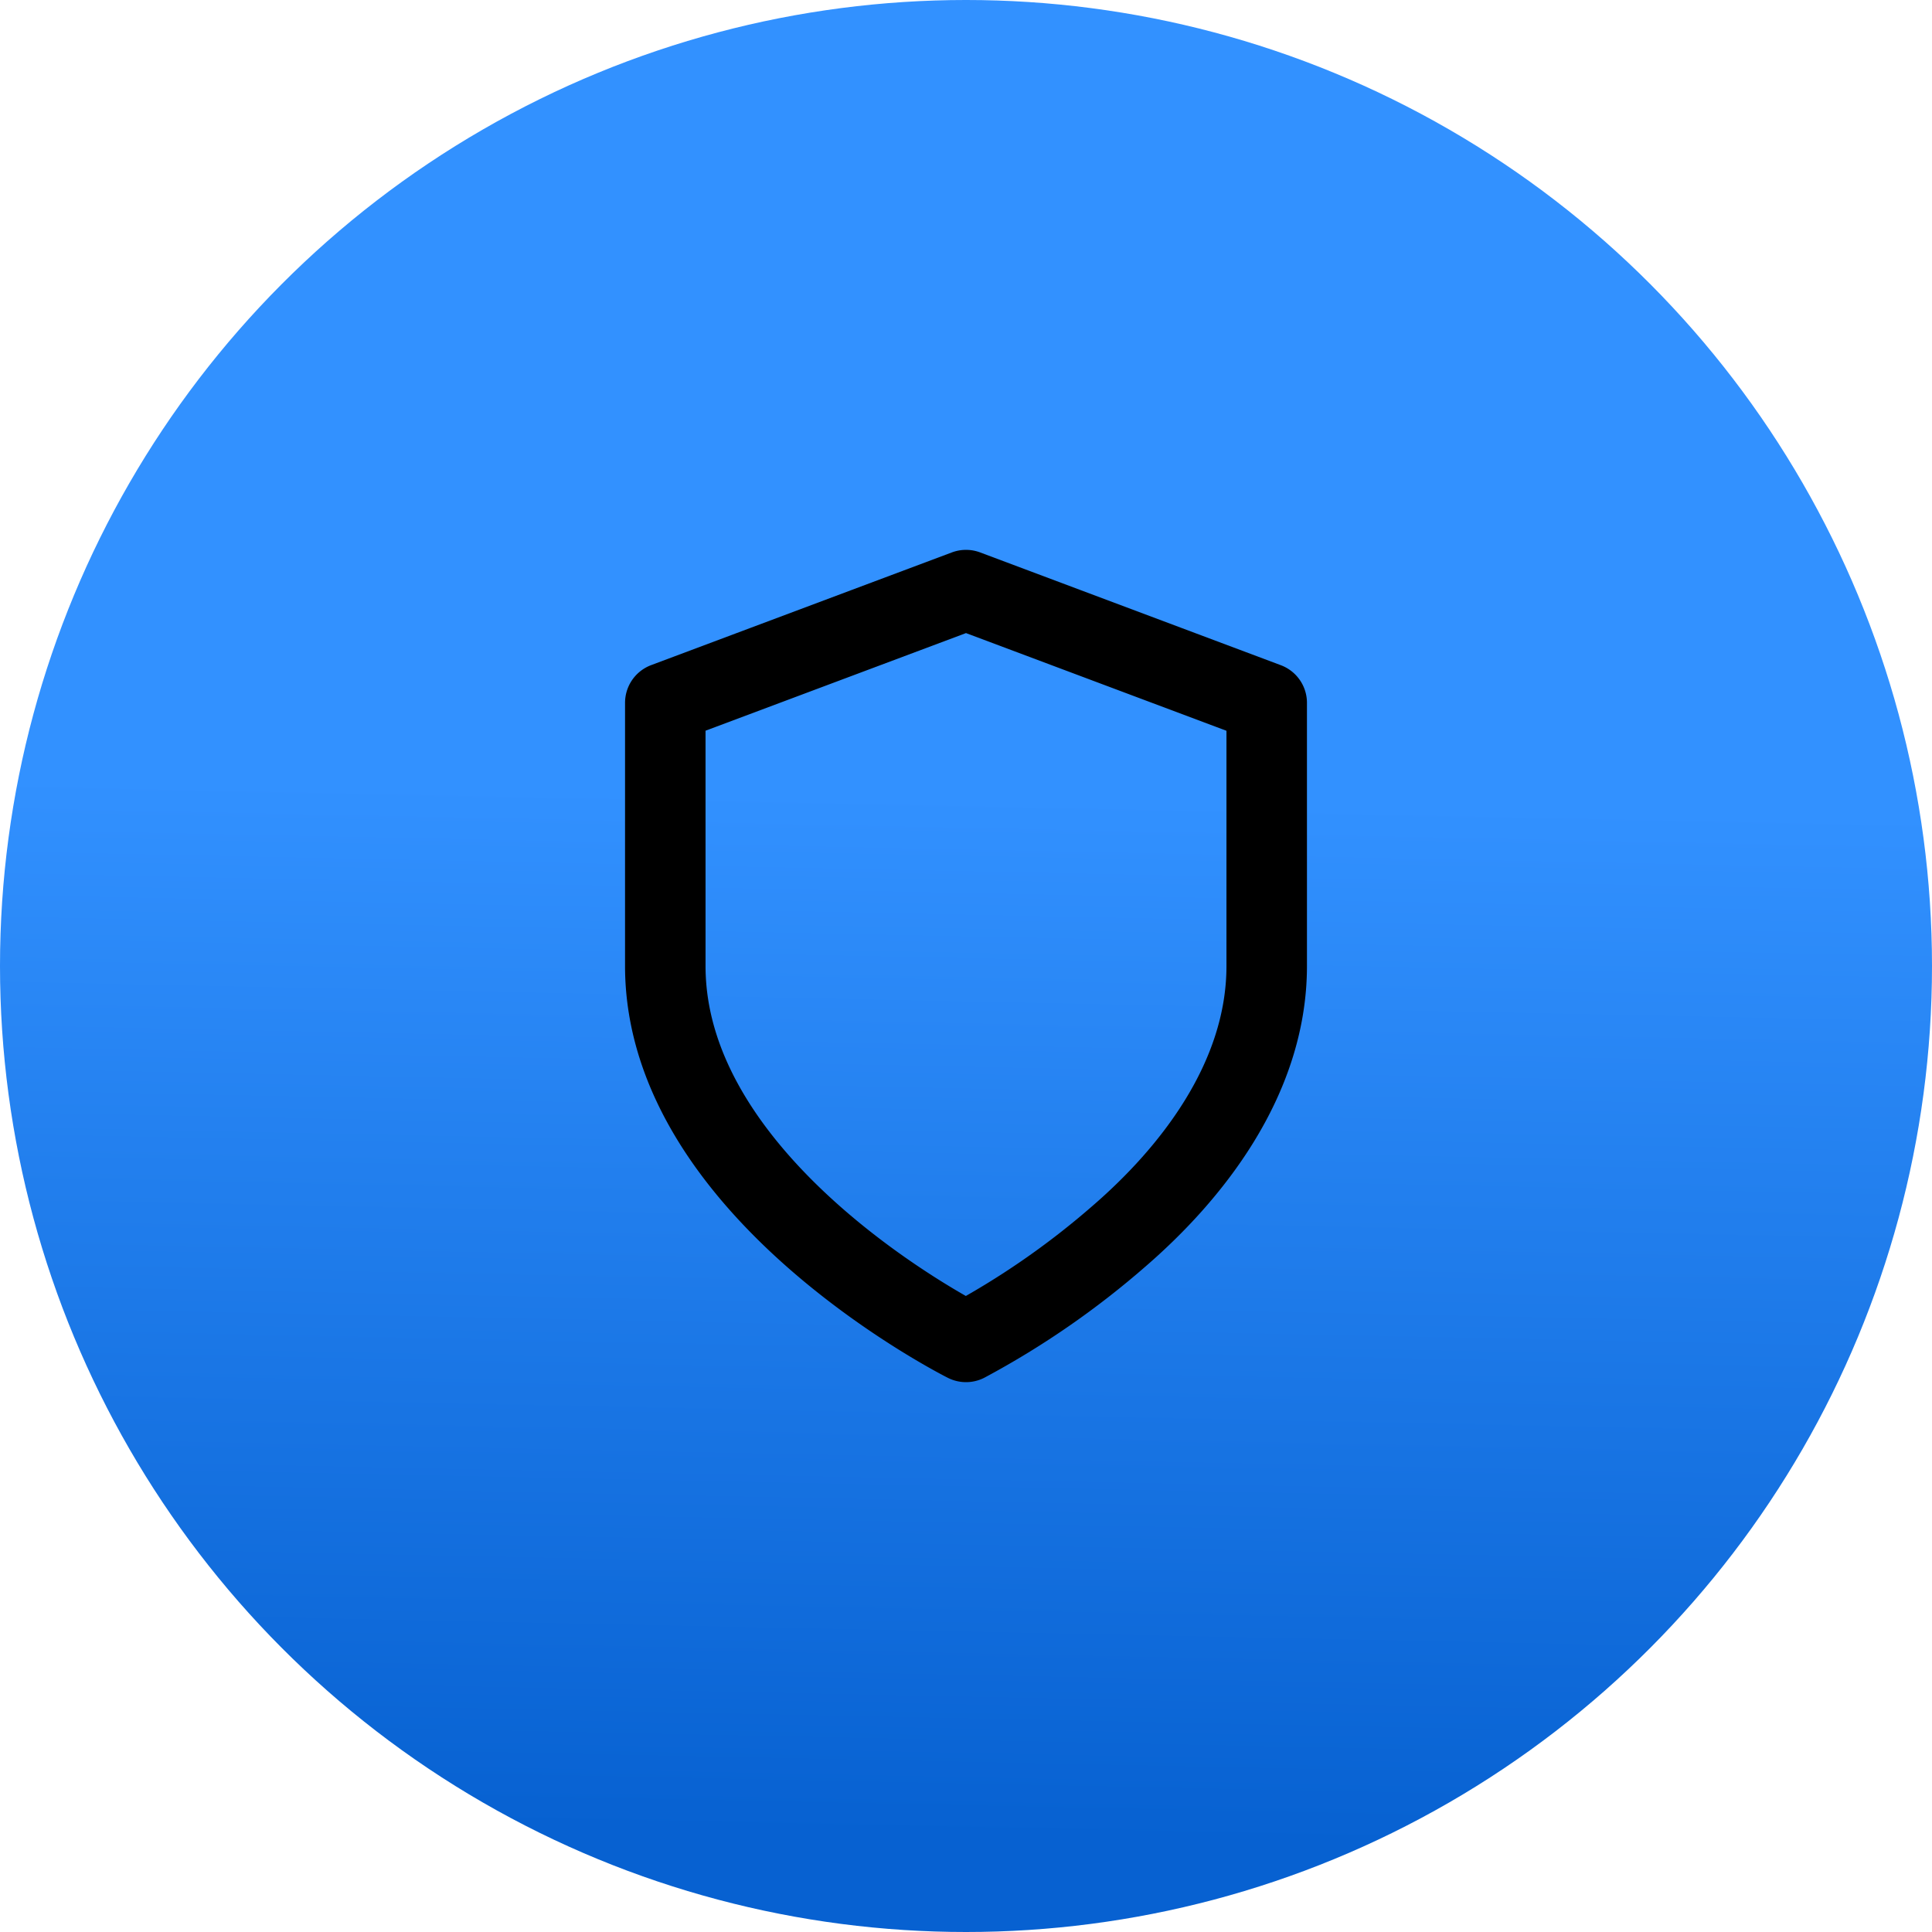
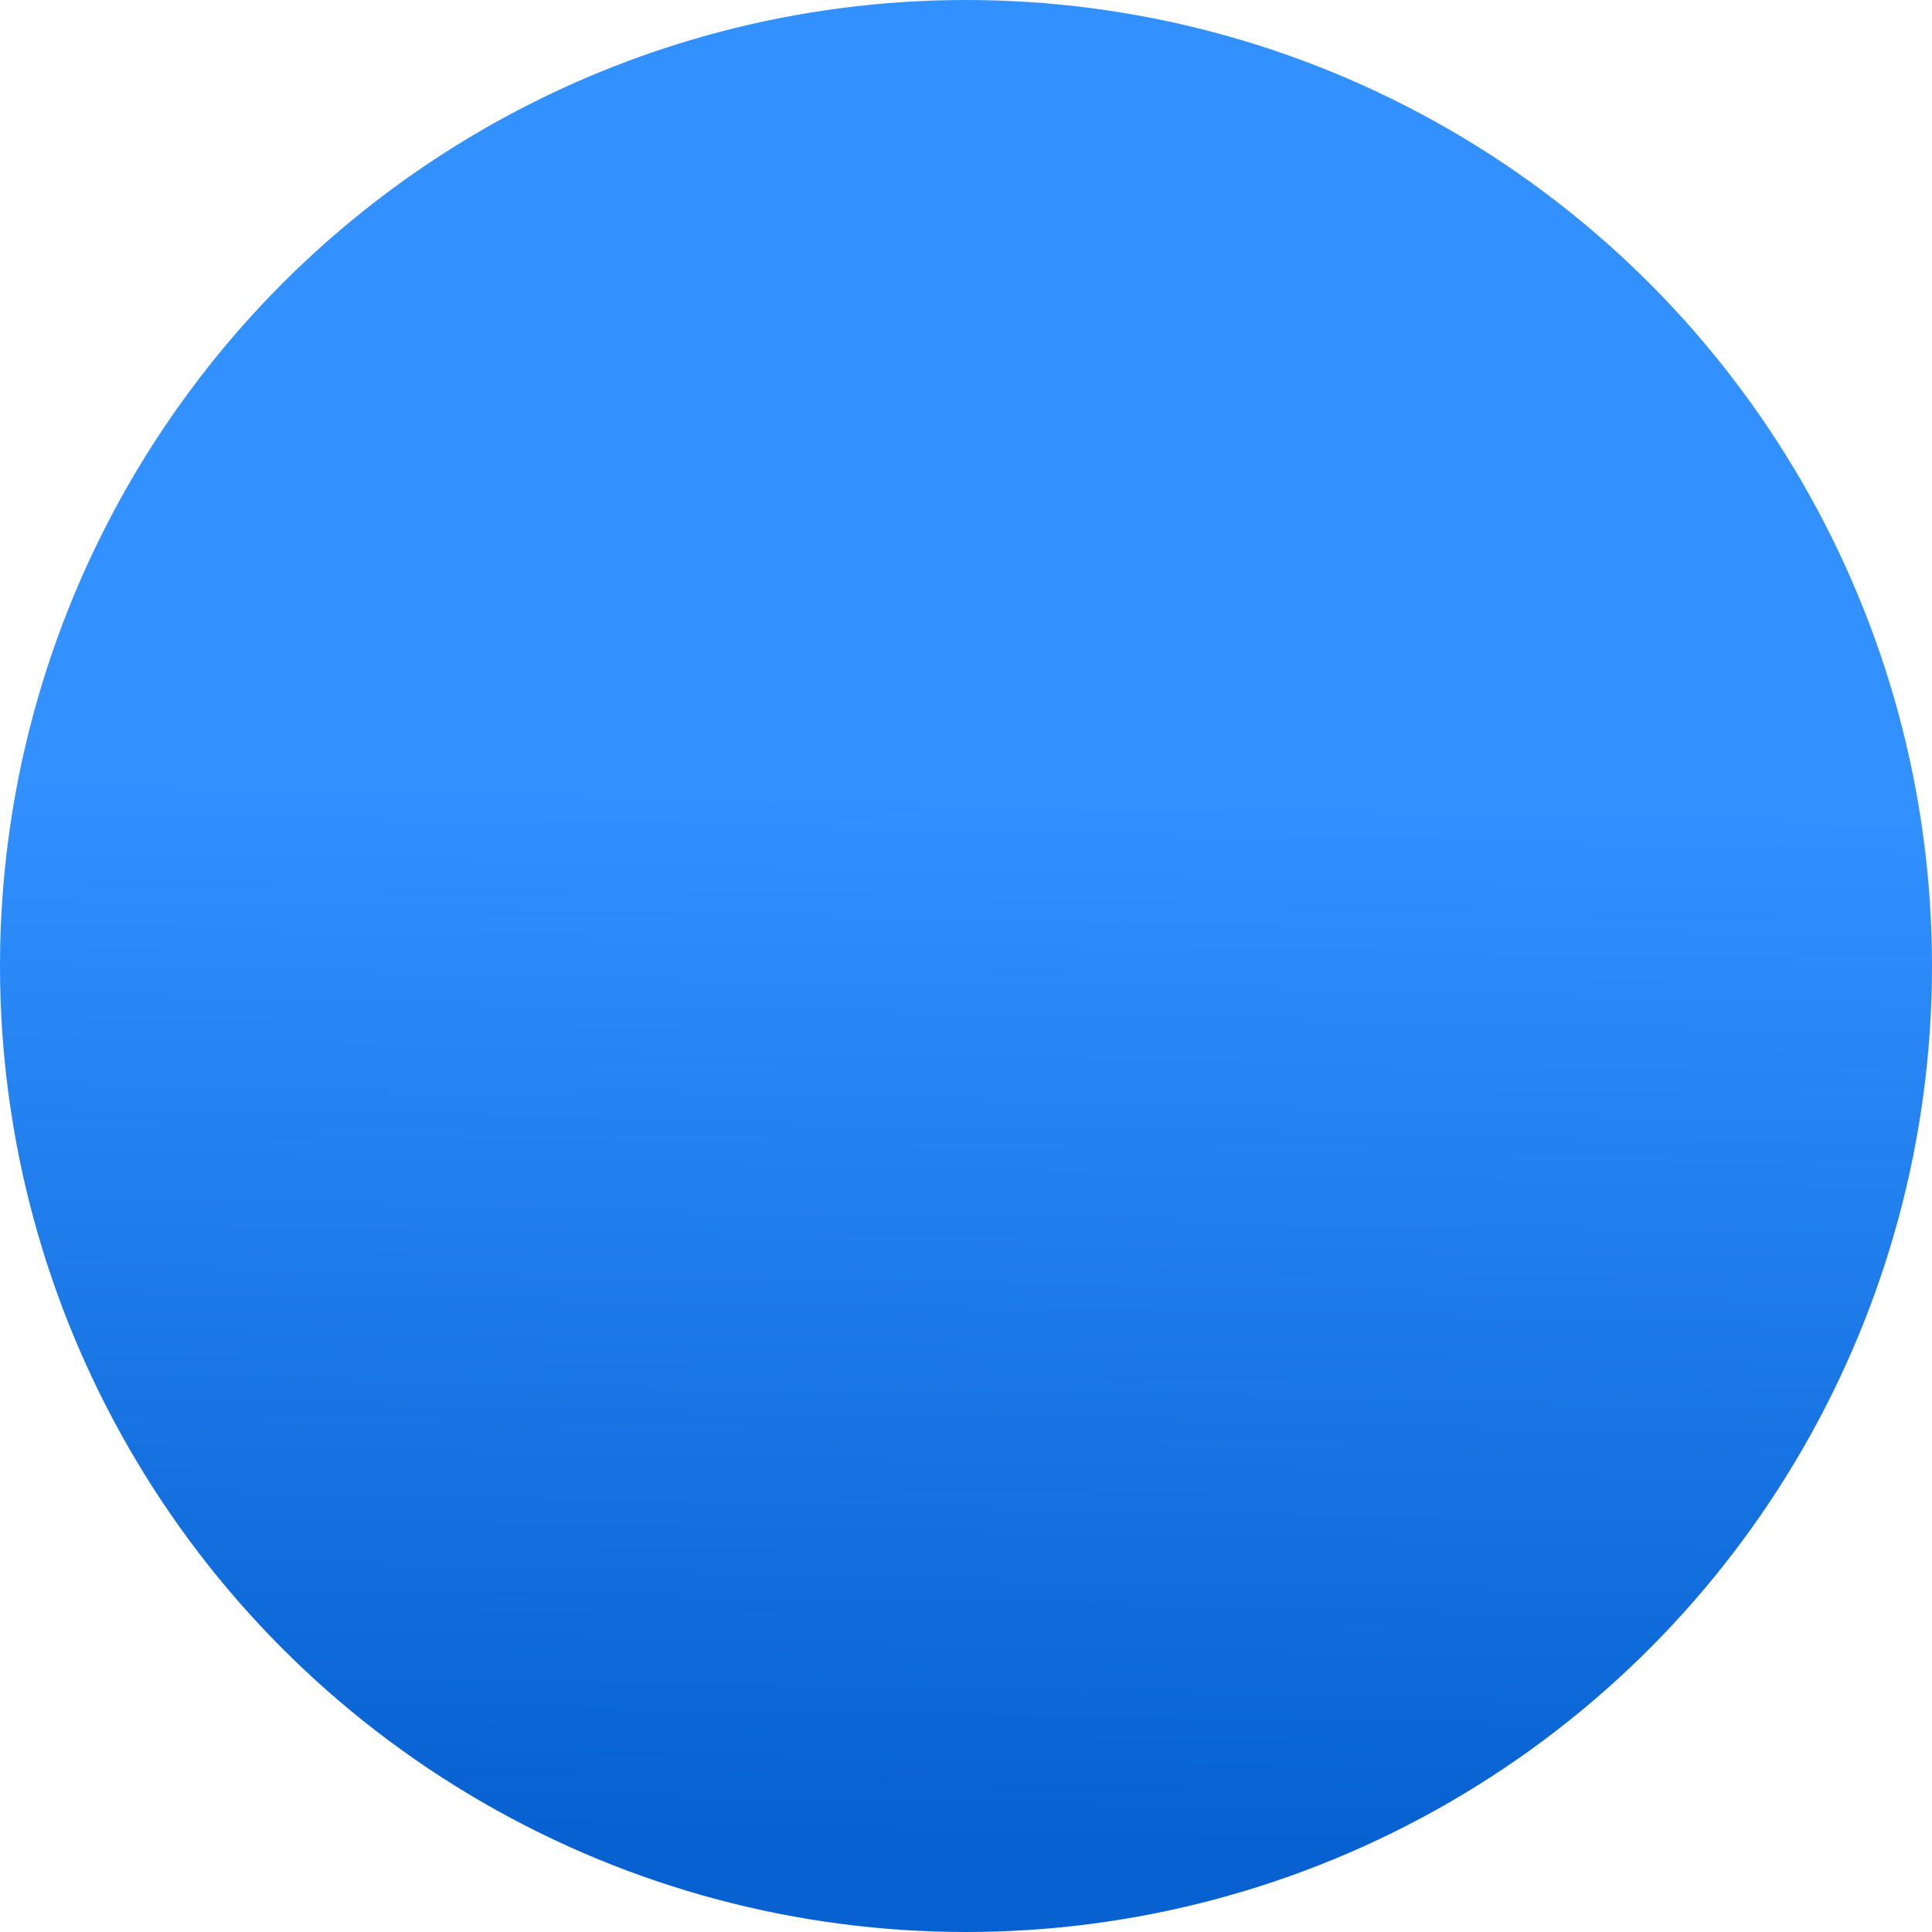
<svg xmlns="http://www.w3.org/2000/svg" width="48" height="48" viewBox="0 0 48 48">
  <defs>
    <linearGradient id="a" x1="0.583" y1="0.414" x2="0.572" y2="0.949" gradientUnits="objectBoundingBox">
      <stop offset="0" stop-color="#3291ff" />
      <stop offset="1" stop-color="#0761d1" />
    </linearGradient>
  </defs>
  <g transform="translate(-104 -1861)">
    <circle cx="24" cy="24" r="24" transform="translate(104 1861)" fill="url(#a)" />
-     <path d="M24,33.339a20.518,20.518,0,0,0,3.808-2.632c1.751-1.514,3.663-3.872,3.663-6.707V17.463L24,14.661l-7.471,2.8V24C16.529,29.6,24,33.339,24,33.339Z" transform="translate(104 1861)" fill="none" stroke="#000" stroke-linecap="round" stroke-linejoin="round" stroke-width="2" />
  </g>
</svg>